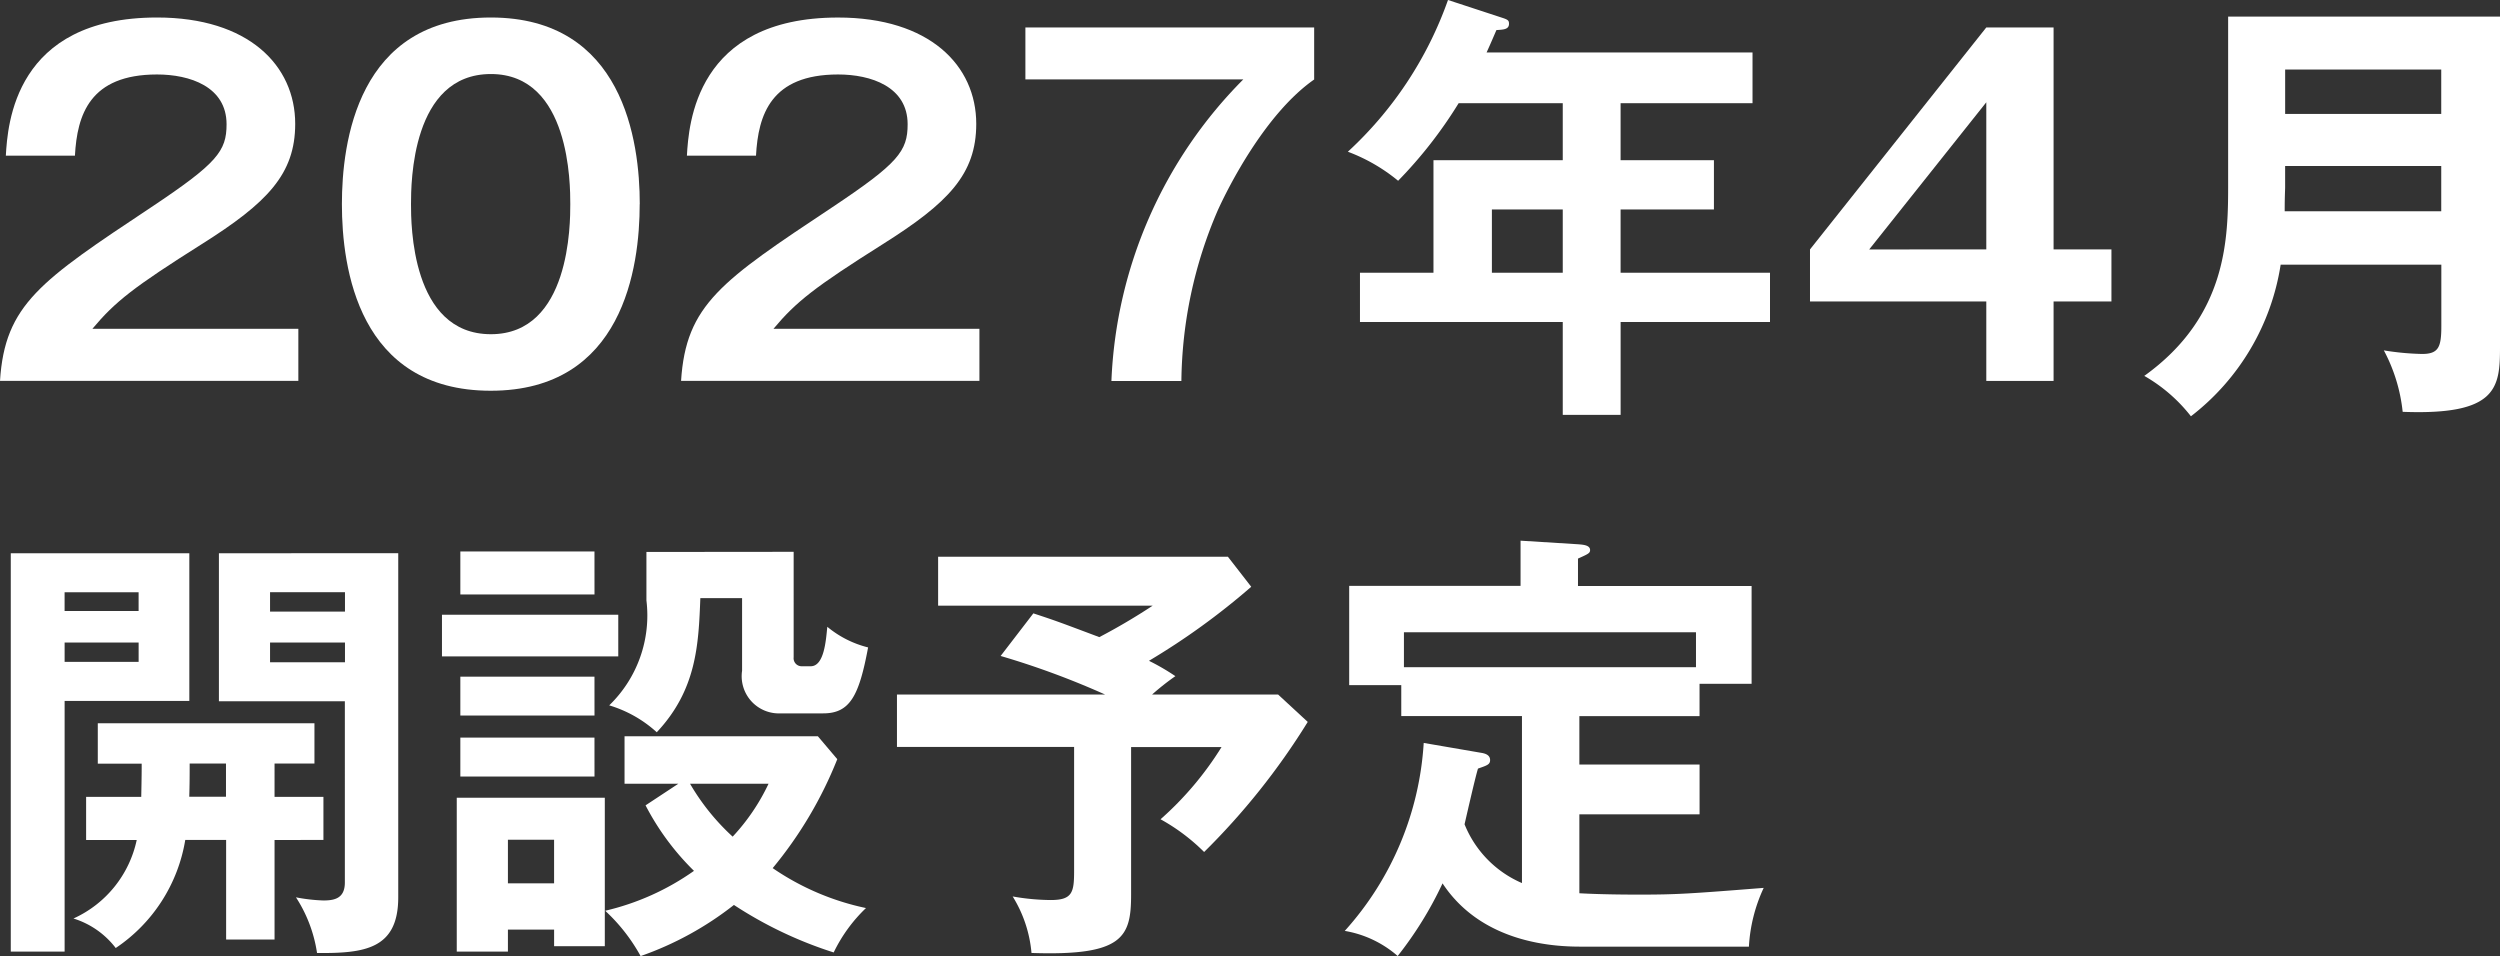
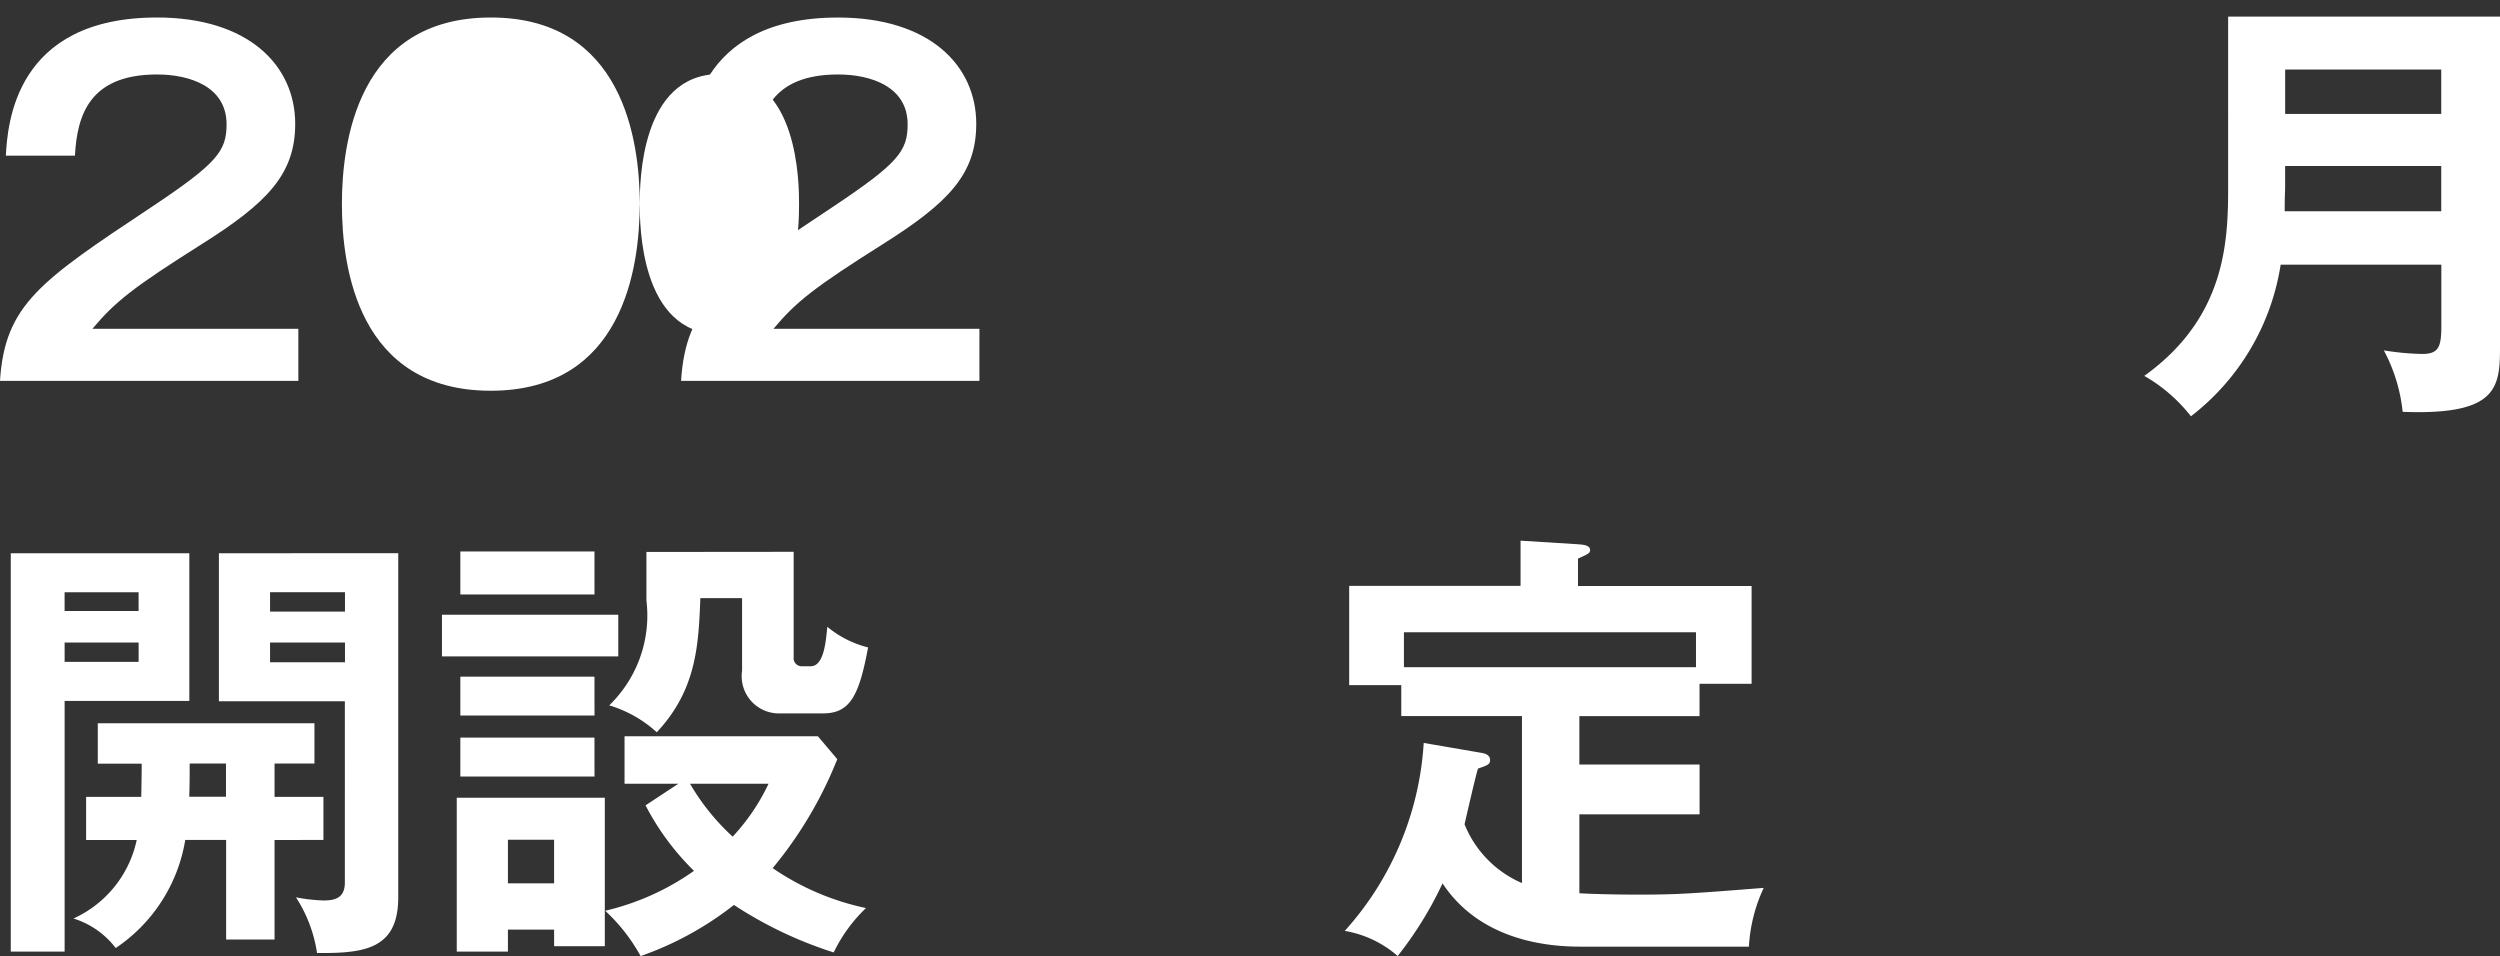
<svg xmlns="http://www.w3.org/2000/svg" width="103.26" height="39.49" viewBox="0 0 103.26 39.49">
  <rect x="0" y="0" width="103.26" height="39.49" fill="#333333" stroke="none" />
  <defs>
    <clipPath id="clip-path">
      <rect id="Rectangle_256" data-name="Rectangle 256" width="103.26" height="39.49" fill="none" />
    </clipPath>
  </defs>
  <g id="Group_165" data-name="Group 165" clip-path="url(#clip-path)">
    <path id="Path_347" data-name="Path 347" d="M12.323,13.688v2.15H0c.2-3.15,1.668-4.132,6.244-7.171C8.968,6.851,9.358,6.35,9.358,5.239c0-1.557-1.52-2.057-2.872-2.057-2.779,0-3.3,1.668-3.391,3.354H.241C.316,5.257.594.829,6.486.829c3.781,0,5.707,1.982,5.707,4.392,0,2.075-1.149,3.26-3.854,4.965-2.817,1.778-3.577,2.372-4.522,3.5Z" transform="translate(0 -0.106)" fill="#fff" />
-     <path id="Path_348" data-name="Path 348" d="M28.5,8.537c0,2.613-.685,7.708-6.152,7.708S16.2,11.168,16.2,8.537c0-2.52.629-7.708,6.151-7.708,5.467,0,6.152,5.1,6.152,7.708m-9.449,0c0,.8,0,5.373,3.3,5.373,3.279,0,3.279-4.577,3.279-5.373s0-5.373-3.279-5.373-3.3,4.5-3.3,5.373" transform="translate(-2.078 -0.106)" fill="#fff" />
+     <path id="Path_348" data-name="Path 348" d="M28.5,8.537c0,2.613-.685,7.708-6.152,7.708S16.2,11.168,16.2,8.537c0-2.52.629-7.708,6.151-7.708,5.467,0,6.152,5.1,6.152,7.708c0,.8,0,5.373,3.3,5.373,3.279,0,3.279-4.577,3.279-5.373s0-5.373-3.279-5.373-3.3,4.5-3.3,5.373" transform="translate(-2.078 -0.106)" fill="#fff" />
    <path id="Path_349" data-name="Path 349" d="M44.594,13.688v2.15H32.271c.2-3.15,1.668-4.132,6.244-7.171,2.724-1.816,3.114-2.316,3.114-3.428,0-1.557-1.52-2.057-2.872-2.057-2.779,0-3.3,1.668-3.391,3.354H32.512c.074-1.278.352-5.706,6.244-5.706,3.781,0,5.707,1.982,5.707,4.392,0,2.075-1.149,3.26-3.854,4.965-2.817,1.778-3.577,2.372-4.522,3.5Z" transform="translate(-4.14 -0.106)" fill="#fff" />
-     <path id="Path_350" data-name="Path 350" d="M60.512,1.3v2.15c-2.02,1.408-3.557,4.465-3.984,5.41a18.221,18.221,0,0,0-1.5,7.042h-2.89A18.723,18.723,0,0,1,57.585,3.446h-9V1.3Z" transform="translate(-6.232 -0.166)" fill="#fff" />
-     <path id="Path_351" data-name="Path 351" d="M75.129,6.616h3.855V8.653H75.129v2.613H81.3V13.3h-6.17v3.836H72.74V13.3H64.364V11.266H67.4V6.616H72.74V4.262h-4.3a18.243,18.243,0,0,1-2.5,3.205,7.252,7.252,0,0,0-2.076-1.2A15.557,15.557,0,0,0,68,0l2.26.741c.222.074.26.112.26.241,0,.241-.241.241-.52.26-.129.3-.221.518-.406.926H80.578V4.262H75.129ZM72.74,8.653H69.813v2.613H72.74Z" transform="translate(-8.192 0)" fill="#fff" />
-     <path id="Path_352" data-name="Path 352" d="M95.822,10.468h2.39v2.15h-2.39V15.9H93.043V12.618H85.761v-2.15L93.043,1.3h2.779Zm-2.779,0V4.391l-4.836,6.078Z" transform="translate(-11.001 -0.166)" fill="#fff" />
    <path id="Path_353" data-name="Path 353" d="M107.233,11.033a9.791,9.791,0,0,1-3.706,6.262,6.589,6.589,0,0,0-1.927-1.668c3.464-2.483,3.464-5.744,3.464-7.967V.787h11.229V14.443c0,1.686-.129,2.817-4.02,2.668a6.9,6.9,0,0,0-.778-2.538,11.068,11.068,0,0,0,1.575.148c.685,0,.8-.278.8-1.149V11.033Zm6.633-2.205V6.957h-6.448V7.81c0,.185-.018.351-.018,1.018Zm0-5.854h-6.447V4.807h6.447Z" transform="translate(-13.033 -0.101)" fill="#fff" />
    <path id="Path_354" data-name="Path 354" d="M7.886,26.214v6.1H2.735V42.667H.511V26.214ZM5.791,27.826H2.734V28.6H5.791ZM2.735,30.7H5.792v-.8H2.735Zm8.671,5.577h2.019v1.779H11.406v4.113h-2V38.054H7.718a6.678,6.678,0,0,1-2.872,4.465A3.5,3.5,0,0,0,3.1,41.3a4.618,4.618,0,0,0,2.613-3.242H3.623V36.275H5.9c.018-.871.018-1.13.018-1.371H4.105V33.236h8.949V34.9H11.406ZM9.4,34.9H7.9c0,.408,0,.853-.017,1.371H9.4Zm7.115-8.689V40.425c0,2.15-1.408,2.316-3.354,2.3a5.782,5.782,0,0,0-.871-2.3,7.024,7.024,0,0,0,1.13.13c.445,0,.89-.074.89-.741V32.328H9.108V26.214Zm-2.2,1.612H11.22v.8h3.095ZM11.22,30.716h3.095V29.9H11.22Z" transform="translate(-0.066 -3.362)" fill="#fff" />
    <path id="Path_355" data-name="Path 355" d="M28.223,30.464H20.941V28.741h7.282ZM27.667,36.3v6.133H25.573v-.685H23.665v.907H21.552V36.3Zm-.426-8.394H21.7V26.128h5.54Zm0,5H21.7V31.3h5.54Zm0,2.52H21.7V33.818h5.54Zm-3.576,4.409h1.907v-1.8H23.665Zm7.04-4.113H28.482V33.763h7.987l.8.945a16.755,16.755,0,0,1-2.668,4.5,10.69,10.69,0,0,0,3.854,1.649,6.33,6.33,0,0,0-1.334,1.834A16.762,16.762,0,0,1,33,40.729a13.344,13.344,0,0,1-3.854,2.112,7.379,7.379,0,0,0-1.464-1.872,10.459,10.459,0,0,0,3.668-1.648,10.637,10.637,0,0,1-2-2.706Zm4.762-9.579V30.5a.331.331,0,0,0,.334.37h.37c.555,0,.629-1.057.686-1.63a4.235,4.235,0,0,0,1.685.852c-.37,1.983-.74,2.724-1.852,2.724H34.93a1.536,1.536,0,0,1-1.593-1.76v-3H31.613c-.074,1.908-.148,3.78-1.8,5.54a5.08,5.08,0,0,0-1.964-1.111,5.164,5.164,0,0,0,1.537-4.336v-2Zm-4.28,9.579a9.29,9.29,0,0,0,1.761,2.186,8.511,8.511,0,0,0,1.482-2.186Z" transform="translate(-2.686 -3.351)" fill="#fff" />
-     <path id="Path_356" data-name="Path 356" d="M52.171,40.336c0,1.76-.333,2.538-4.114,2.409a5.293,5.293,0,0,0-.778-2.334,9.248,9.248,0,0,0,1.574.148c.908,0,.964-.333.964-1.223v-5.1H42.5V32.072h8.6a33.792,33.792,0,0,0-4.318-1.594l1.352-1.76c.908.3,1,.333,2.724.982a25.373,25.373,0,0,0,2.205-1.3H44.2v-2.02h11.97l.963,1.24a29.2,29.2,0,0,1-4.224,3.058A9.256,9.256,0,0,1,54,31.312a10.2,10.2,0,0,0-.963.76h5.207l1.223,1.13a28.84,28.84,0,0,1-4.28,5.373,8.04,8.04,0,0,0-1.8-1.352,13.378,13.378,0,0,0,2.52-2.983H52.171Z" transform="translate(-5.452 -3.384)" fill="#fff" />
    <path id="Path_357" data-name="Path 357" d="M73.462,42.386c-1.037,0-4.058-.111-5.706-2.613a15.286,15.286,0,0,1-1.853,3,4.458,4.458,0,0,0-2.186-1.037,12.741,12.741,0,0,0,3.261-7.764l2.372.408c.241.037.37.13.37.3,0,.186-.13.222-.5.352-.112.352-.481,1.982-.555,2.3a4.449,4.449,0,0,0,2.371,2.428V32.863H66.051V31.585H63.9v-4.1h7.078V25.618l2.372.148c.221.018.5.037.5.241,0,.13-.093.167-.5.351V27.49h7.171v4.04h-2.15v1.334H73.407v2h4.965v2.056H73.407v3.261c.982.056,2.241.056,2.463.056,1.557,0,2.095-.037,5.151-.278a6.578,6.578,0,0,0-.611,2.427ZM78.224,29.4H66.161v1.445H78.224Z" transform="translate(-8.173 -3.286)" fill="#fff" />
  </g>
</svg>